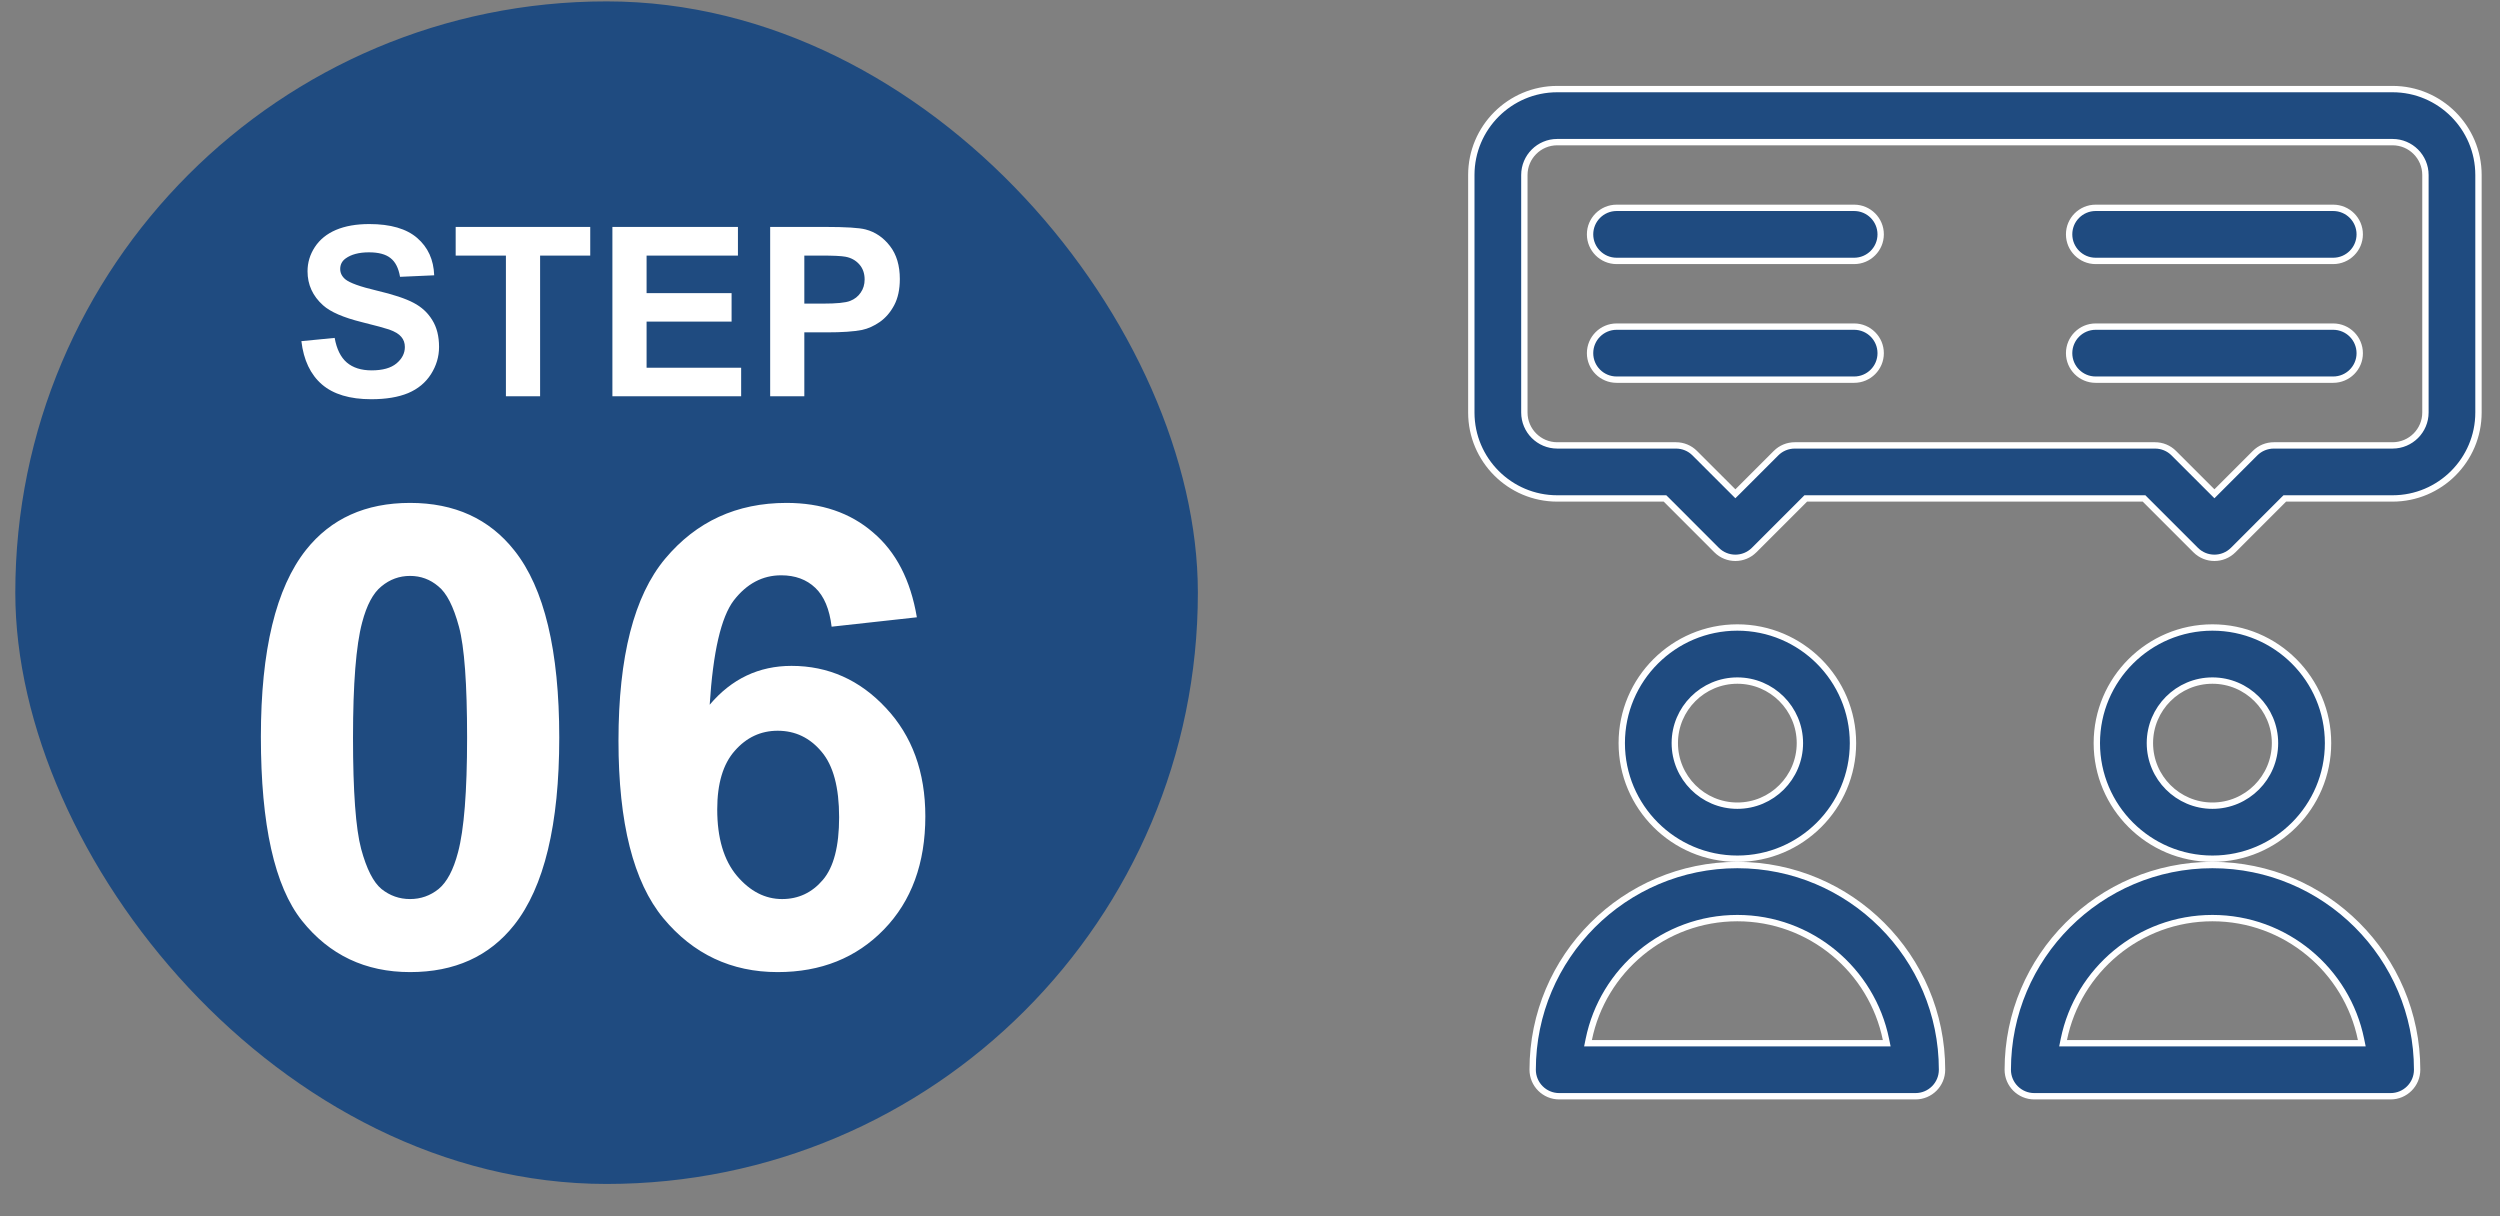
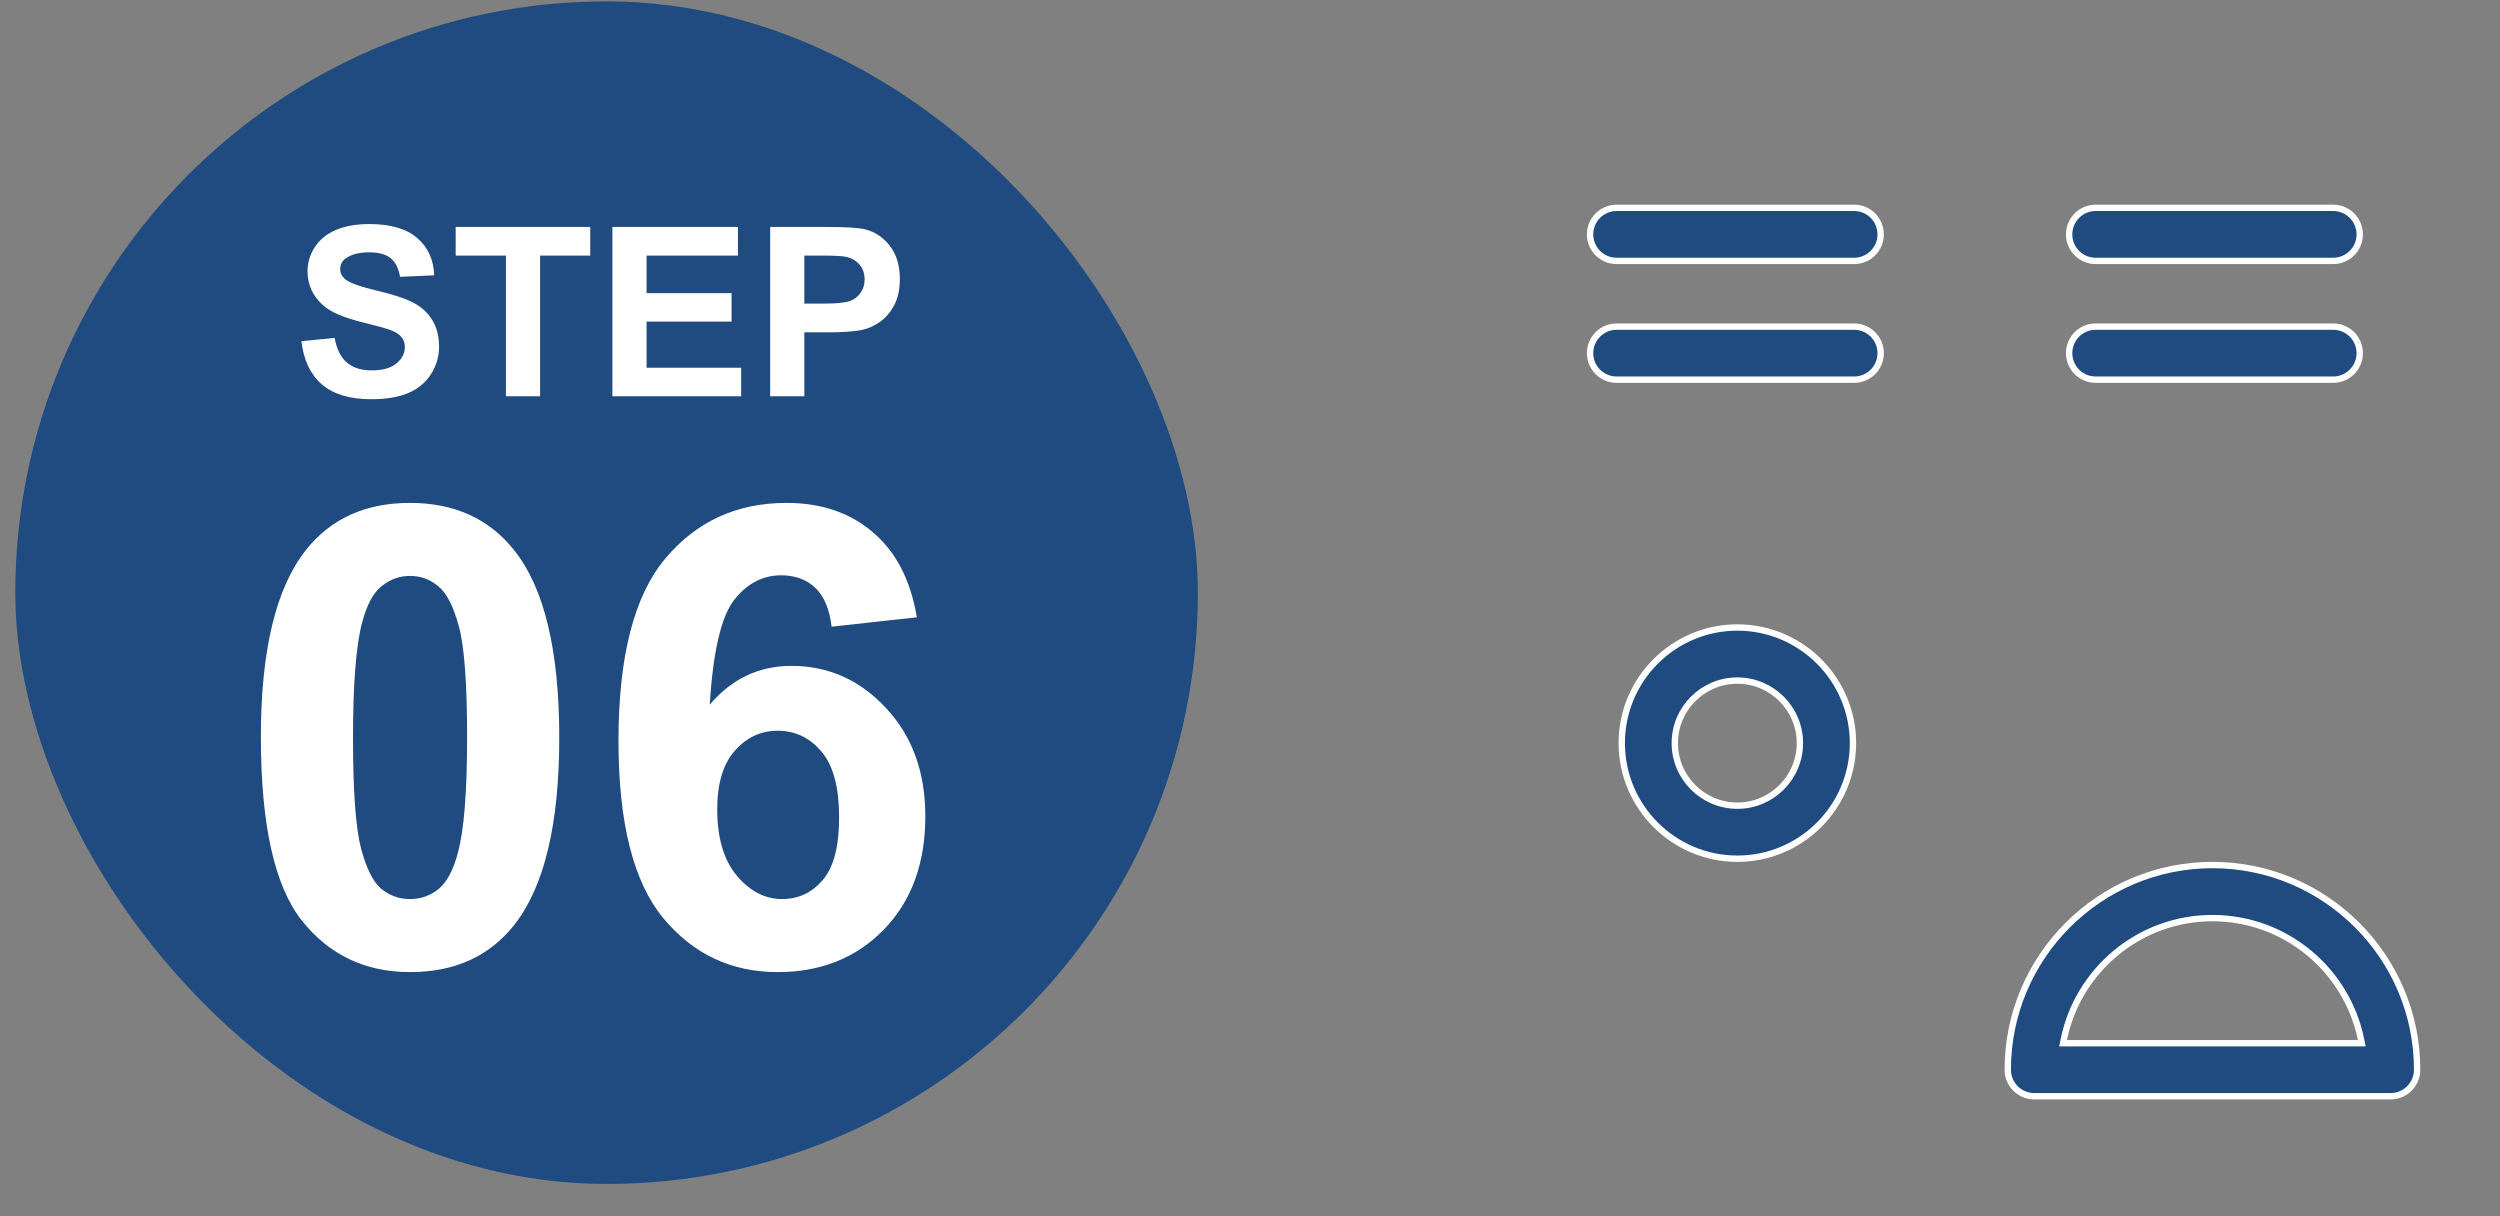
<svg xmlns="http://www.w3.org/2000/svg" width="74" height="36" viewBox="0 0 74 36" fill="none">
  <rect x="0" y="0" width="74" height="36" fill="#808080" stroke="none" />
  <rect x="0.453" y="0.041" width="35.004" height="35.004" rx="17.502" fill="#1F4B80" />
  <path d="M8.921 10.098L9.906 10.002C9.965 10.333 10.085 10.575 10.265 10.73C10.447 10.885 10.692 10.963 11 10.963C11.326 10.963 11.571 10.894 11.735 10.758C11.901 10.619 11.984 10.457 11.984 10.272C11.984 10.154 11.949 10.053 11.878 9.971C11.81 9.887 11.689 9.814 11.516 9.753C11.397 9.712 11.127 9.639 10.706 9.534C10.163 9.399 9.783 9.234 9.564 9.038C9.256 8.763 9.103 8.426 9.103 8.03C9.103 7.775 9.174 7.536 9.318 7.315C9.464 7.092 9.672 6.922 9.943 6.806C10.217 6.69 10.546 6.632 10.931 6.632C11.56 6.632 12.033 6.77 12.35 7.045C12.669 7.321 12.836 7.689 12.852 8.149L11.841 8.194C11.797 7.936 11.704 7.752 11.56 7.64C11.419 7.526 11.206 7.469 10.921 7.469C10.627 7.469 10.397 7.53 10.231 7.65C10.123 7.728 10.07 7.832 10.07 7.961C10.07 8.08 10.12 8.181 10.22 8.266C10.348 8.373 10.658 8.485 11.15 8.601C11.642 8.717 12.006 8.838 12.241 8.963C12.478 9.086 12.662 9.256 12.794 9.472C12.929 9.687 12.996 9.952 12.996 10.269C12.996 10.556 12.916 10.825 12.757 11.076C12.597 11.326 12.372 11.513 12.08 11.636C11.788 11.757 11.425 11.817 10.989 11.817C10.356 11.817 9.869 11.671 9.53 11.38C9.19 11.086 8.987 10.659 8.921 10.098ZM14.975 11.729V7.565H13.488V6.717H17.471V7.565H15.987V11.729H14.975ZM18.127 11.729V6.717H21.843V7.565H19.139V8.676H21.655V9.52H19.139V10.884H21.938V11.729H18.127ZM22.797 11.729V6.717H24.42C25.035 6.717 25.437 6.742 25.623 6.792C25.911 6.868 26.151 7.032 26.345 7.285C26.538 7.535 26.635 7.86 26.635 8.259C26.635 8.567 26.579 8.825 26.468 9.035C26.356 9.245 26.214 9.41 26.041 9.531C25.87 9.649 25.695 9.728 25.517 9.766C25.276 9.814 24.926 9.838 24.468 9.838H23.808V11.729H22.797ZM23.808 7.565V8.987H24.362C24.761 8.987 25.027 8.961 25.162 8.908C25.296 8.856 25.401 8.774 25.476 8.662C25.554 8.551 25.593 8.421 25.593 8.273C25.593 8.09 25.539 7.94 25.432 7.821C25.325 7.703 25.189 7.629 25.025 7.599C24.904 7.576 24.662 7.565 24.297 7.565H23.808Z" fill="white" />
  <path d="M12.138 14.886C13.455 14.886 14.485 15.356 15.227 16.296C16.111 17.409 16.554 19.255 16.554 21.834C16.554 24.407 16.108 26.257 15.218 27.382C14.482 28.31 13.455 28.774 12.138 28.774C10.814 28.774 9.747 28.267 8.937 27.252C8.127 26.232 7.722 24.417 7.722 21.807C7.722 19.246 8.167 17.403 9.058 16.277C9.794 15.35 10.82 14.886 12.138 14.886ZM12.138 17.047C11.822 17.047 11.541 17.149 11.293 17.354C11.046 17.551 10.854 17.91 10.718 18.43C10.539 19.104 10.449 20.239 10.449 21.834C10.449 23.43 10.53 24.528 10.69 25.128C10.851 25.722 11.052 26.117 11.293 26.315C11.541 26.513 11.822 26.612 12.138 26.612C12.453 26.612 12.735 26.513 12.982 26.315C13.229 26.111 13.421 25.75 13.557 25.23C13.736 24.562 13.826 23.43 13.826 21.834C13.826 20.239 13.746 19.144 13.585 18.55C13.424 17.95 13.22 17.551 12.973 17.354C12.731 17.149 12.453 17.047 12.138 17.047ZM27.139 18.272L24.616 18.55C24.554 18.031 24.393 17.647 24.133 17.4C23.873 17.152 23.537 17.029 23.122 17.029C22.572 17.029 22.105 17.276 21.721 17.771C21.344 18.266 21.106 19.296 21.007 20.86C21.656 20.093 22.463 19.71 23.428 19.71C24.517 19.71 25.448 20.124 26.221 20.953C27 21.782 27.39 22.852 27.39 24.163C27.39 25.555 26.981 26.671 26.165 27.512C25.349 28.353 24.3 28.774 23.02 28.774C21.647 28.774 20.518 28.242 19.634 27.178C18.749 26.108 18.307 24.358 18.307 21.927C18.307 19.435 18.768 17.638 19.689 16.537C20.611 15.436 21.808 14.886 23.28 14.886C24.313 14.886 25.166 15.176 25.84 15.758C26.521 16.333 26.954 17.171 27.139 18.272ZM21.23 23.959C21.23 24.806 21.424 25.462 21.814 25.926C22.204 26.384 22.649 26.612 23.15 26.612C23.632 26.612 24.034 26.424 24.356 26.046C24.678 25.669 24.838 25.051 24.838 24.191C24.838 23.306 24.665 22.66 24.319 22.252C23.973 21.838 23.54 21.63 23.02 21.63C22.519 21.63 22.095 21.828 21.749 22.224C21.403 22.614 21.23 23.192 21.23 23.959Z" fill="white" />
  <g clip-path="url(#clip0_22_36)">
    <path d="M51.426 18.574C53.312 18.574 54.848 20.109 54.848 21.996C54.848 23.883 53.312 25.418 51.426 25.418C49.539 25.418 48.004 23.883 48.004 21.996C48.004 20.109 49.539 18.574 51.426 18.574ZM49.574 21.996C49.574 23.017 50.405 23.848 51.426 23.848C52.447 23.848 53.277 23.017 53.277 21.996C53.277 20.975 52.447 20.145 51.426 20.145C50.405 20.145 49.574 20.975 49.574 21.996Z" fill="#1F4B80" stroke="white" stroke-width="0.188" />
-     <path d="M47.028 30.766L47.005 30.879H47.12H55.732H55.847L55.824 30.766C55.407 28.72 53.593 27.176 51.426 27.176C49.258 27.176 47.445 28.72 47.028 30.766ZM45.367 31.664C45.367 28.323 48.085 25.605 51.426 25.605C54.766 25.605 57.484 28.323 57.484 31.664C57.484 32.098 57.133 32.449 56.699 32.449H46.152C45.719 32.449 45.367 32.098 45.367 31.664Z" fill="#1F4B80" stroke="white" stroke-width="0.188" />
-     <path d="M65.488 18.574C67.375 18.574 68.91 20.109 68.91 21.996C68.91 23.883 67.375 25.418 65.488 25.418C63.602 25.418 62.066 23.883 62.066 21.996C62.066 20.109 63.602 18.574 65.488 18.574ZM63.637 21.996C63.637 23.017 64.467 23.848 65.488 23.848C66.509 23.848 67.34 23.017 67.34 21.996C67.34 20.975 66.509 20.145 65.488 20.145C64.467 20.145 63.637 20.975 63.637 21.996Z" fill="#1F4B80" stroke="white" stroke-width="0.188" />
    <path d="M61.09 30.766L61.067 30.879H61.182H69.794H69.909L69.886 30.766C69.469 28.72 67.656 27.176 65.488 27.176C63.321 27.176 61.507 28.72 61.09 30.766ZM59.43 31.664C59.43 28.323 62.148 25.605 65.488 25.605C68.829 25.605 71.547 28.323 71.547 31.664C71.547 32.098 71.195 32.449 70.762 32.449H60.215C59.781 32.449 59.43 32.098 59.43 31.664Z" fill="#1F4B80" stroke="white" stroke-width="0.188" />
    <path d="M47.852 6.152H54.883C55.316 6.152 55.668 6.504 55.668 6.938C55.668 7.371 55.316 7.723 54.883 7.723H47.852C47.418 7.723 47.066 7.371 47.066 6.938C47.066 6.504 47.418 6.152 47.852 6.152Z" fill="#1F4B80" stroke="white" stroke-width="0.188" />
    <path d="M47.852 9.668H54.883C55.316 9.668 55.668 10.02 55.668 10.453C55.668 10.887 55.316 11.238 54.883 11.238H47.852C47.418 11.238 47.066 10.887 47.066 10.453C47.066 10.02 47.418 9.668 47.852 9.668Z" fill="#1F4B80" stroke="white" stroke-width="0.188" />
    <path d="M62.031 6.152H69.062C69.496 6.152 69.848 6.504 69.848 6.938C69.848 7.371 69.496 7.723 69.062 7.723H62.031C61.598 7.723 61.246 7.371 61.246 6.938C61.246 6.504 61.598 6.152 62.031 6.152Z" fill="#1F4B80" stroke="white" stroke-width="0.188" />
    <path d="M62.031 9.668H69.062C69.496 9.668 69.848 10.02 69.848 10.453C69.848 10.887 69.496 11.238 69.062 11.238H62.031C61.598 11.238 61.246 10.887 61.246 10.453C61.246 10.02 61.598 9.668 62.031 9.668Z" fill="#1F4B80" stroke="white" stroke-width="0.188" />
-     <path d="M49.312 14.781L49.284 14.754H49.245H46.094C44.692 14.754 43.551 13.613 43.551 12.211V5.18C43.551 3.778 44.692 2.637 46.094 2.637H70.82C72.222 2.637 73.363 3.778 73.363 5.18V12.211C73.363 13.613 72.222 14.754 70.82 14.754H67.669H67.63L67.602 14.781L66.102 16.282C65.795 16.588 65.298 16.588 64.992 16.282L63.491 14.781L63.464 14.754H63.425H53.489H53.45L53.423 14.781L51.922 16.282C51.616 16.588 51.119 16.588 50.812 16.282L50.812 16.282L49.312 14.781ZM65.481 14.55L65.547 14.616L65.613 14.55L66.749 13.414C66.897 13.266 67.097 13.184 67.305 13.184H70.82C71.357 13.184 71.793 12.747 71.793 12.211V5.18C71.793 4.643 71.357 4.207 70.82 4.207H46.094C45.557 4.207 45.121 4.643 45.121 5.18V12.211C45.121 12.747 45.557 13.184 46.094 13.184H49.609C49.818 13.184 50.017 13.266 50.164 13.414L51.301 14.55L51.367 14.616L51.434 14.55L52.57 13.414C52.717 13.266 52.917 13.184 53.125 13.184H63.789C63.997 13.184 64.197 13.266 64.344 13.414L65.481 14.55Z" fill="#1F4B80" stroke="white" stroke-width="0.188" />
  </g>
  <defs>
    <clipPath id="clip0_22_36">
      <rect width="30" height="30" fill="white" transform="translate(43.457 2.543)" />
    </clipPath>
  </defs>
</svg>